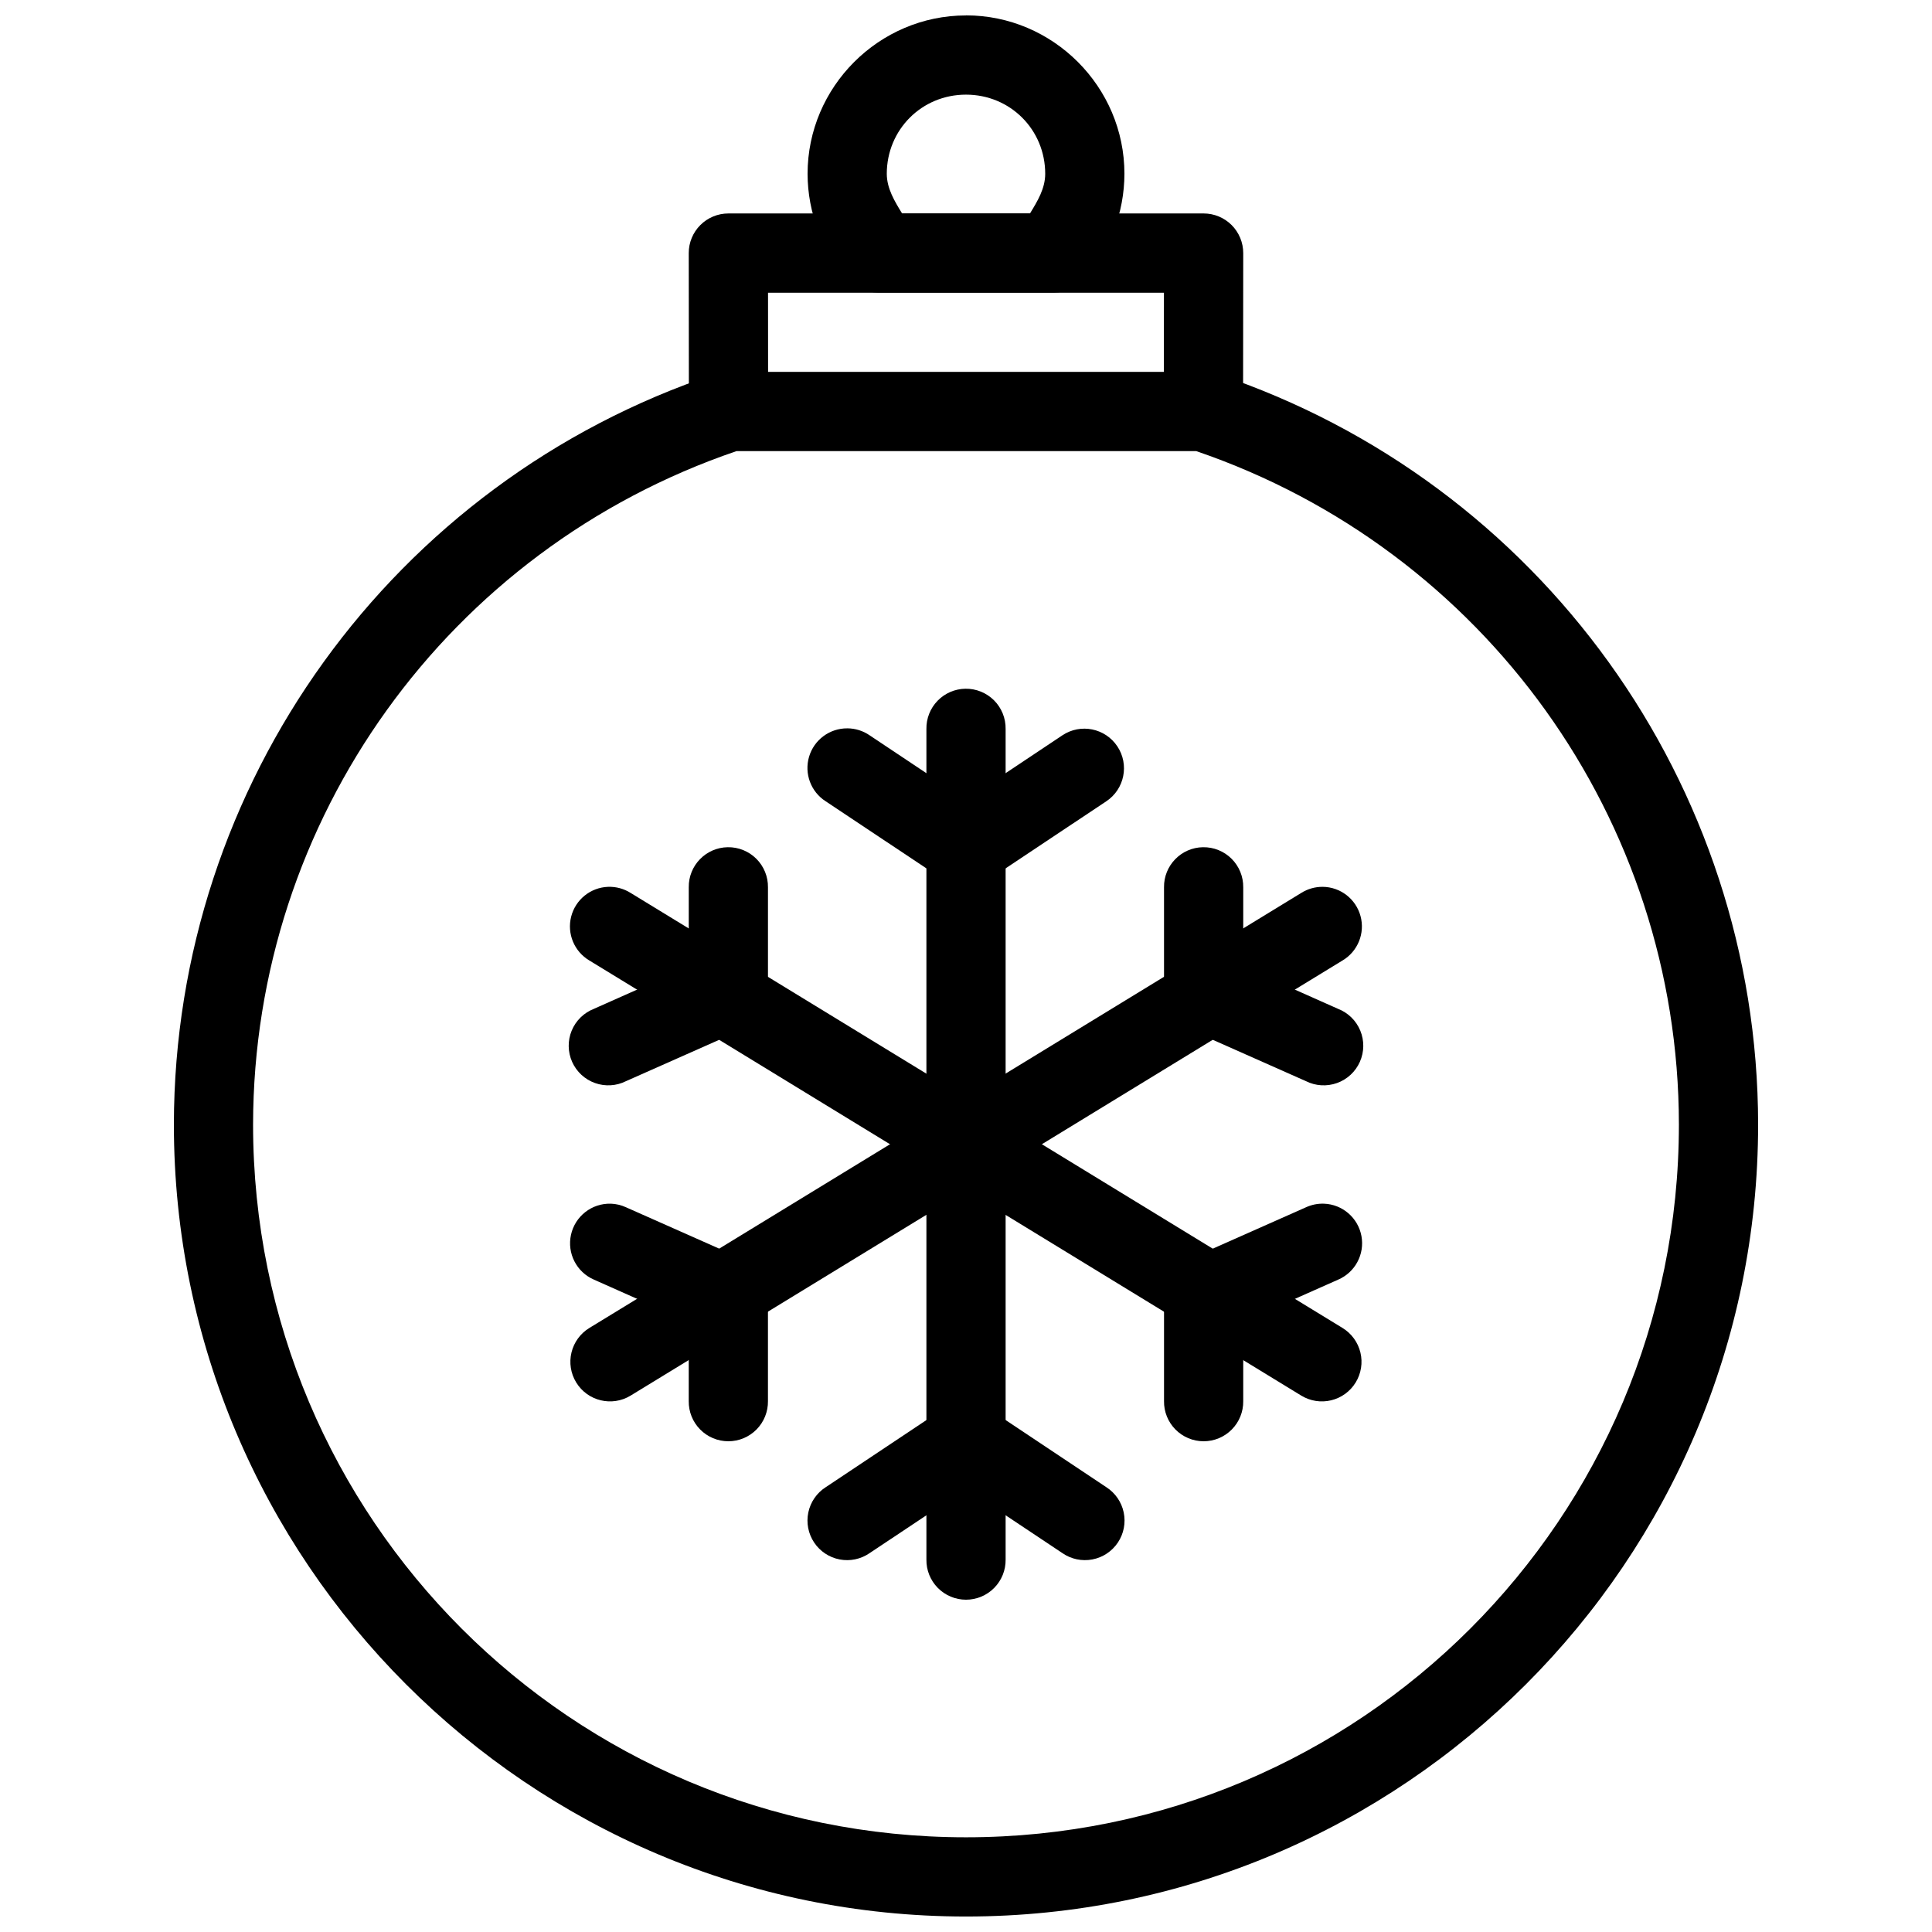
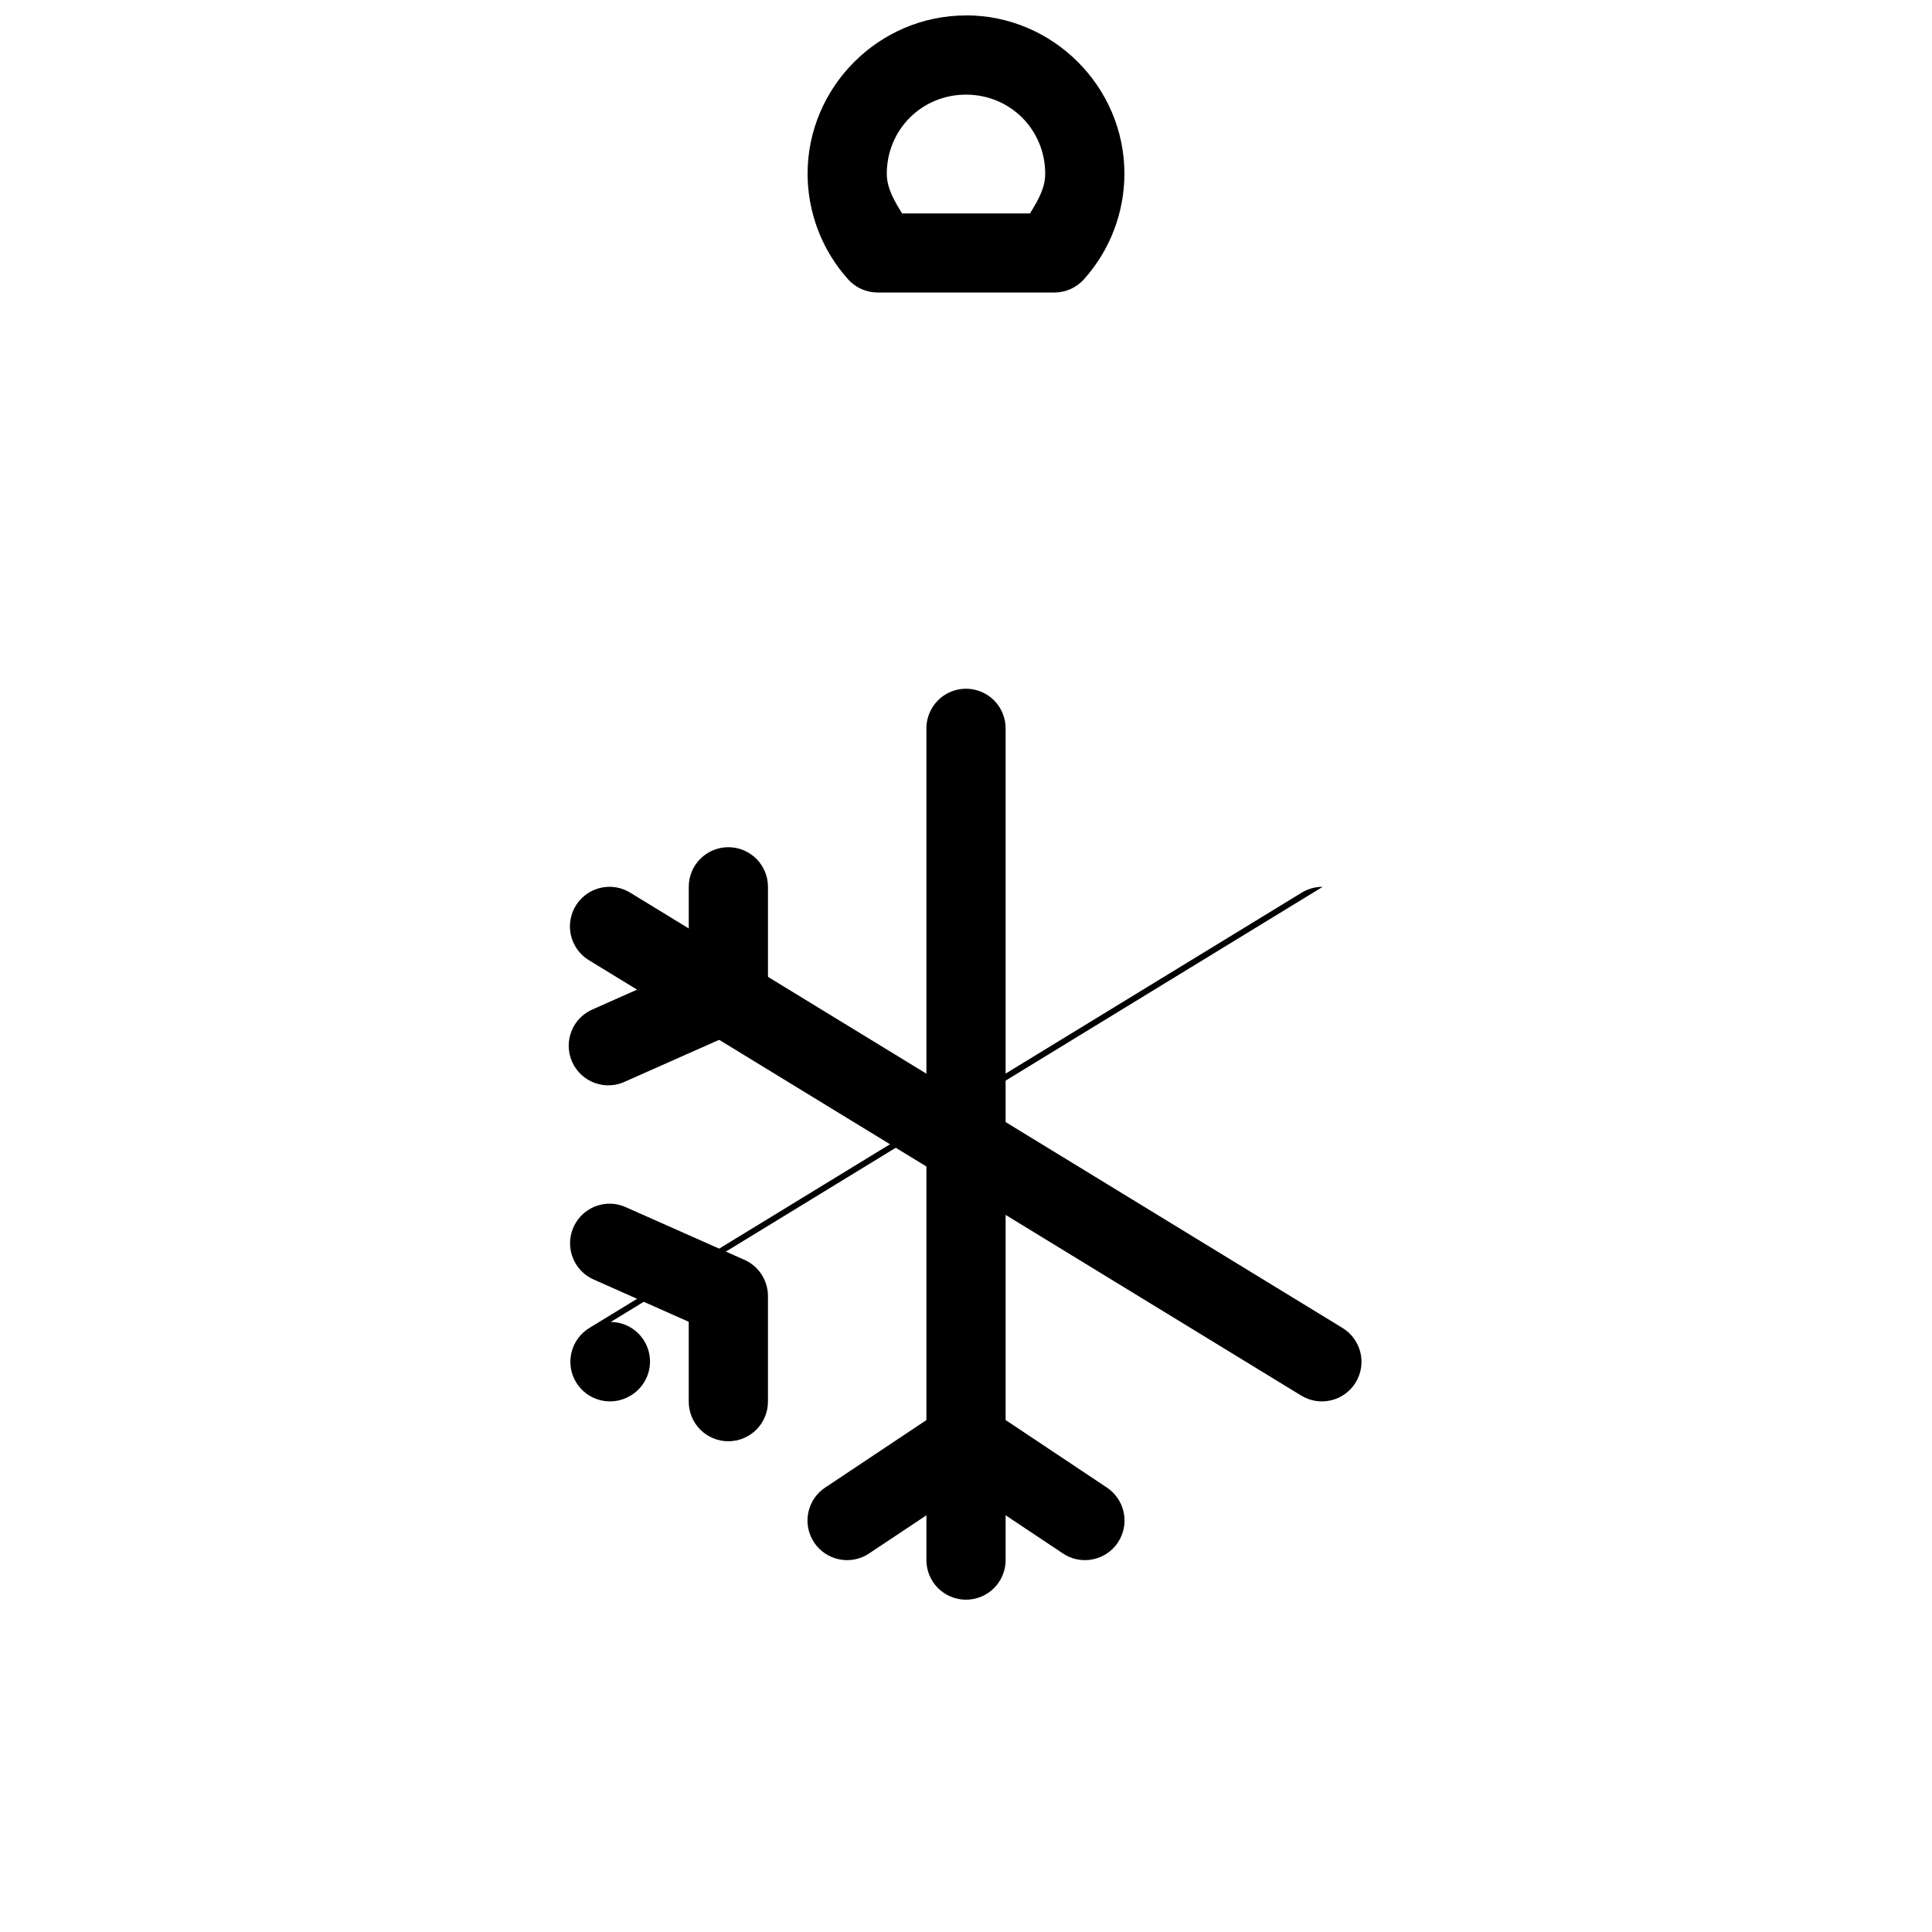
<svg xmlns="http://www.w3.org/2000/svg" width="800px" height="800px" version="1.1" viewBox="144 144 512 512">
  <defs>
    <clipPath id="b">
-       <path d="m190 242h420v409.9h-420z" />
-     </clipPath>
+       </clipPath>
    <clipPath id="a">
      <path d="m358 148.09h84v73.906h-84z" />
    </clipPath>
  </defs>
  <g clip-path="url(#b)">
    <path d="m336.92 242.55c-1.129 0.004-2.25 0.191-3.32 0.555-85.578 28.531-143.4 108.66-143.52 198.87 0 115.81 94.109 209.92 209.92 209.92s209.92-94.109 209.92-209.92c-0.082-90.148-57.789-170.25-143.27-198.87h-0.004c-1.078-0.363-2.207-0.551-3.344-0.555h-126.38zm2.297 20.992h121.77c76.391 26.098 127.87 97.641 127.94 178.45-0.012 104.46-84.469 188.91-188.93 188.91-104.46 0-188.92-84.449-188.93-188.91 0.105-80.871 51.672-152.43 128.14-178.45z" />
  </g>
-   <path d="m337.02 200.57c-2.789 0-5.461 1.109-7.43 3.082-1.969 1.973-3.074 4.648-3.066 7.434l0.039 41.84c-0.039 2.809 1.051 5.519 3.023 7.519s4.664 3.125 7.473 3.125 5.504-1.125 7.477-3.125c1.973-2 3.059-4.711 3.019-7.519l-0.02-31.344h104.92l-0.02 31.344c-0.039 2.809 1.047 5.519 3.019 7.519 1.973 2 4.664 3.125 7.477 3.125 2.809 0 5.5-1.125 7.473-3.125s3.062-4.711 3.023-7.519l0.043-41.84c0.004-2.789-1.102-5.461-3.07-7.438-1.969-1.973-4.641-3.078-7.426-3.078z" fill-rule="evenodd" />
  <g clip-path="url(#a)">
    <path d="m400 148.09c-23.062 0-41.984 18.922-41.984 41.984 0.023 10.336 3.852 20.301 10.762 27.98 1.992 2.211 4.832 3.469 7.809 3.465h46.844c2.981 0 5.82-1.266 7.812-3.484 6.902-7.688 10.727-17.652 10.742-27.98 0-23.062-18.922-41.984-41.984-41.984zm0 20.992c11.719 0 20.992 9.273 20.992 20.992-0.004 3.883-2.039 7.231-4.039 10.496h-33.887c-2.004-3.269-4.051-6.629-4.059-10.516 0.012-11.707 9.281-20.973 20.992-20.973z" />
  </g>
  <path d="m399.84 326.52c-2.785 0.043-5.438 1.191-7.375 3.191s-3.004 4.688-2.957 7.469v220.11c-0.043 2.812 1.047 5.519 3.019 7.519 1.973 2 4.664 3.129 7.477 3.129 2.809 0 5.5-1.129 7.473-3.129s3.062-4.707 3.023-7.519v-220.11c0.043-2.84-1.066-5.578-3.074-7.586-2.008-2.008-4.746-3.117-7.586-3.074z" fill-rule="evenodd" />
  <path d="m305.14 379.02c-4.652 0.176-8.629 3.391-9.777 7.902-1.145 4.512 0.816 9.238 4.816 11.613l188.66 115.31h0.004c2.375 1.453 5.231 1.902 7.938 1.246 2.707-0.652 5.043-2.356 6.492-4.731 1.453-2.375 1.902-5.231 1.25-7.938-0.656-2.707-2.359-5.043-4.734-6.496l-188.66-115.29h-0.004c-1.785-1.129-3.871-1.691-5.984-1.617z" fill-rule="evenodd" />
-   <path d="m494.52 379.02c-2.008-0.016-3.981 0.547-5.676 1.617l-188.66 115.29h-0.004c-2.375 1.453-4.078 3.789-4.731 6.496-0.656 2.707-0.207 5.562 1.246 7.938 3.023 4.945 9.484 6.508 14.43 3.484l188.66-115.31h0.004c4.043-2.406 5.992-7.211 4.766-11.754-1.227-4.547-5.328-7.719-10.035-7.762z" fill-rule="evenodd" />
-   <path d="m368.53 337.02c-4.668-0.023-8.793 3.039-10.117 7.516-1.324 4.481 0.469 9.293 4.398 11.812l31.363 20.891c3.527 2.352 8.117 2.352 11.645 0l31.363-20.891h0.004c4.828-3.215 6.133-9.734 2.918-14.562-3.215-4.828-9.734-6.137-14.562-2.922l-25.543 17.035-25.543-17.035c-1.746-1.199-3.809-1.844-5.926-1.848z" fill-rule="evenodd" />
+   <path d="m494.52 379.02c-2.008-0.016-3.981 0.547-5.676 1.617l-188.66 115.29h-0.004c-2.375 1.453-4.078 3.789-4.731 6.496-0.656 2.707-0.207 5.562 1.246 7.938 3.023 4.945 9.484 6.508 14.43 3.484h0.004c4.043-2.406 5.992-7.211 4.766-11.754-1.227-4.547-5.328-7.719-10.035-7.762z" fill-rule="evenodd" />
  <path d="m305.86 462.99c-5.031-0.141-9.453 3.312-10.539 8.227-1.086 4.914 1.469 9.906 6.09 11.902l25.113 11.172v21.012c-0.039 2.812 1.047 5.519 3.019 7.519s4.664 3.129 7.477 3.129c2.809 0 5.5-1.129 7.473-3.129s3.062-4.707 3.023-7.519v-27.84 0.004c0-4.152-2.441-7.91-6.234-9.598l-31.363-13.918c-1.277-0.59-2.656-0.918-4.059-0.965z" fill-rule="evenodd" />
-   <path d="m494.85 462.99c-1.645-0.059-3.281 0.273-4.777 0.965l-31.363 13.918c-3.789 1.688-6.231 5.445-6.231 9.594v27.84-0.004c-0.043 2.812 1.047 5.519 3.019 7.519s4.664 3.129 7.477 3.129c2.809 0 5.5-1.129 7.473-3.129 1.973-2 3.062-4.707 3.023-7.519v-21.012l25.113-11.152h-0.004c4.527-1.922 7.113-6.734 6.219-11.57-0.898-4.84-5.031-8.406-9.949-8.582z" fill-rule="evenodd" />
  <path d="m336.86 368.52c-5.789 0.09-10.414 4.848-10.332 10.637v21.012l-25.113 11.172v0.004c-2.676 1.035-4.812 3.125-5.91 5.781-1.094 2.652-1.055 5.641 0.109 8.266 1.164 2.621 3.356 4.656 6.059 5.621 2.703 0.969 5.684 0.789 8.25-0.504l31.363-13.918c3.793-1.684 6.234-5.445 6.234-9.594v-27.84c0.039-2.836-1.074-5.566-3.082-7.57-2.008-2.008-4.742-3.113-7.578-3.066z" fill-rule="evenodd" />
-   <path d="m462.81 368.52c-5.789 0.09-10.414 4.848-10.332 10.637v27.84c-0.004 4.148 2.438 7.91 6.231 9.594l31.363 13.918c2.566 1.293 5.547 1.473 8.254 0.504 2.703-0.965 4.891-3 6.055-5.621 1.164-2.625 1.203-5.613 0.109-8.266-1.098-2.656-3.231-4.746-5.91-5.781l-25.109-11.176v-21.012c0.035-2.836-1.074-5.566-3.082-7.57-2.008-2.008-4.742-3.113-7.578-3.066z" fill-rule="evenodd" />
  <path d="m399.88 515.45c-2.031 0.023-4.008 0.637-5.699 1.766l-31.363 20.91c-2.371 1.52-4.027 3.93-4.606 6.684-0.574 2.758-0.02 5.629 1.543 7.973 1.559 2.34 3.996 3.957 6.762 4.484 2.766 0.531 5.629-0.074 7.945-1.676l25.543-17.016 25.543 17.016c2.312 1.602 5.176 2.203 7.941 1.676 2.766-0.527 5.203-2.144 6.766-4.488 1.559-2.34 2.117-5.211 1.539-7.969-0.574-2.754-2.234-5.164-4.602-6.688l-31.363-20.91h-0.004c-1.758-1.172-3.832-1.785-5.945-1.762z" fill-rule="evenodd" />
</svg>